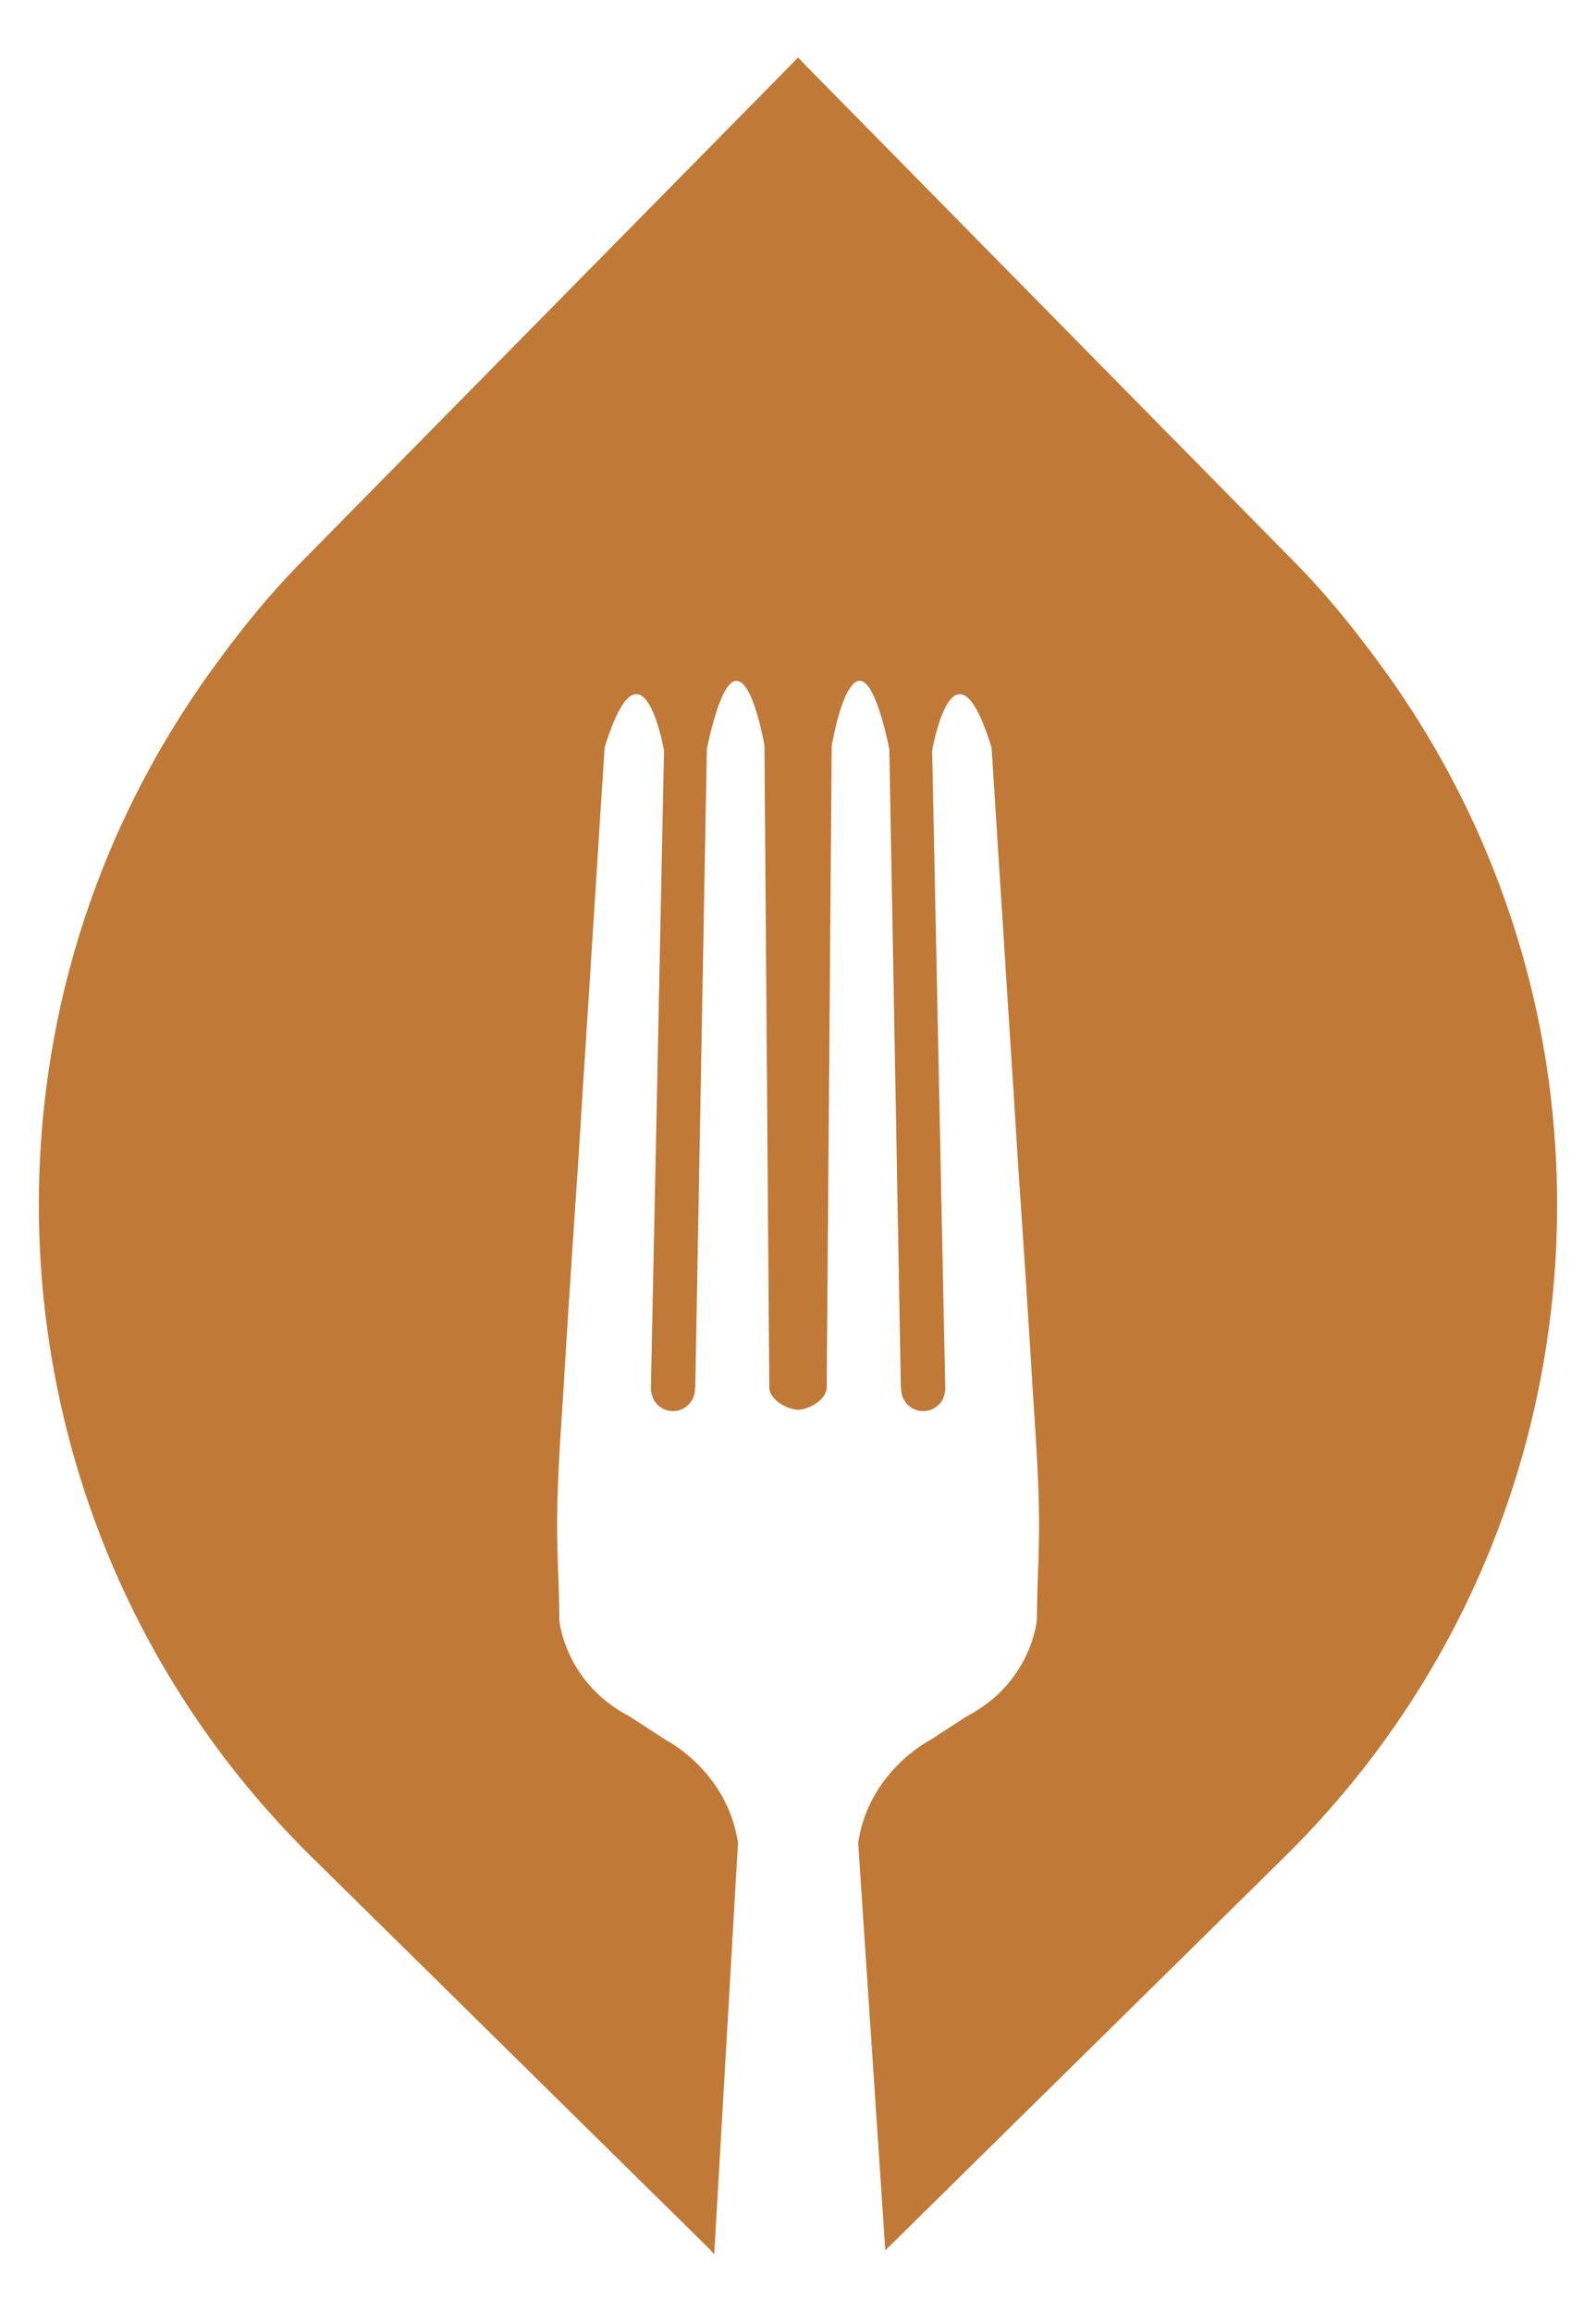
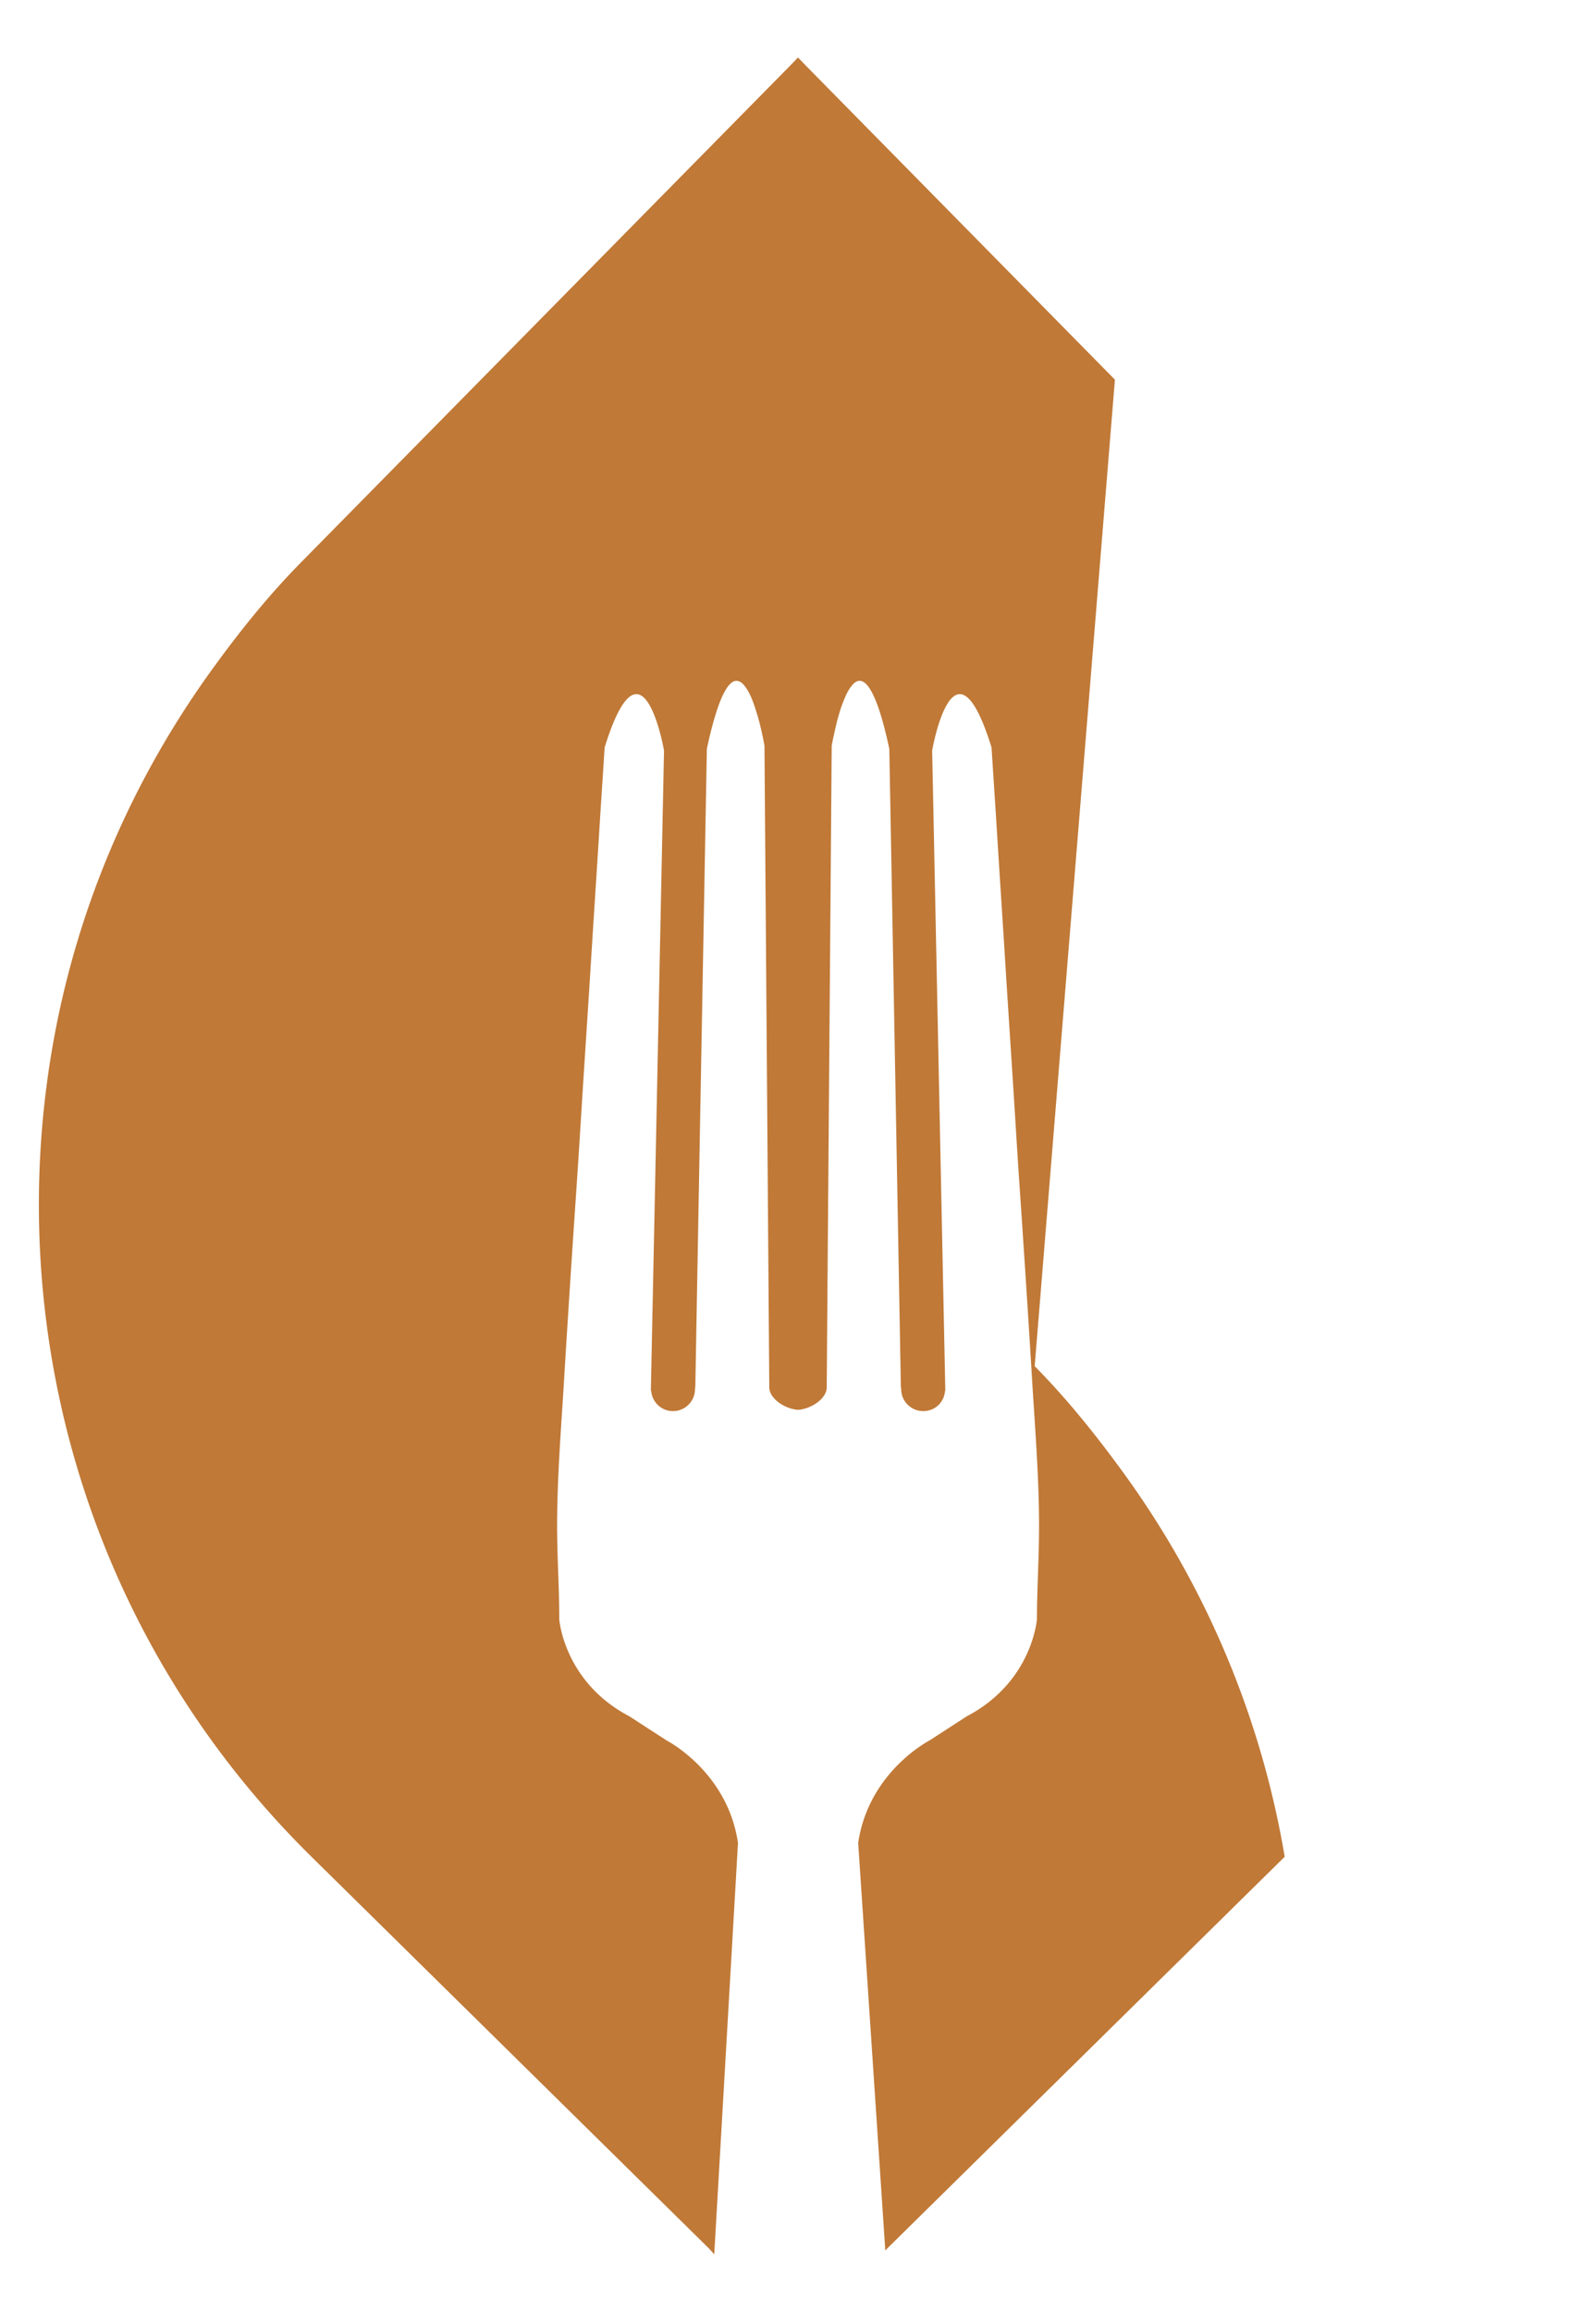
<svg xmlns="http://www.w3.org/2000/svg" data-bbox="2.423 3.58 94.614 136.84" viewBox="0 0 99.46 144" data-type="color">
  <g>
-     <path d="M80.06 115.66c13.76-13.56 19.15-32.38 16.19-50.09a56.7 56.7 0 0 0-10.19-24.11c-1.63-2.23-3.38-4.41-5.39-6.45L69.48 23.65 50.26 4.13l-.53-.55-.53.55-19.22 19.51L18.79 35c-2.01 2.04-3.76 4.21-5.39 6.45-5.35 7.31-8.76 15.56-10.19 24.11-2.96 17.71 2.43 36.53 16.19 50.09l24.78 24.41.33.36 1.48-25.62c-.65-4.44-4.44-6.38-4.44-6.38l-2.33-1.51c-4.1-2.15-4.37-6.06-4.37-6.06v-.19c0-1.72-.12-3.53-.13-5.28-.02-3.25.26-6.48.45-9.73.24-3.95.5-7.91.77-11.86.13-1.94.25-3.88.37-5.82l.45-6.97c.21-3.42.44-6.85.65-10.27l.27-4.17c2.35-7.58 3.7.19 3.7.19l-.53 25.82-.29 14.05.02.02c.06.71.64 1.26 1.36 1.26.76 0 1.37-.62 1.37-1.37v-.05c.01-.04.02-.07.02-.07l.2-11.12.52-28.64c.16-.76.32-1.4.48-1.93.26-.89.51-1.47.75-1.84.28-.43.55-.54.79-.43.1.04.19.11.28.21.04.05.09.11.13.17.09.12.17.27.25.43.12.24.22.52.32.81l.18.58c.03.1.05.19.08.29.21.81.33 1.51.33 1.51l.25 33.27.05 6.7c.01.75 1.05 1.36 1.79 1.4.75-.04 1.78-.65 1.79-1.4l.05-6.7.26-33.27s.03-.17.09-.45.14-.65.24-1.06c.02-.09.05-.19.08-.29.08-.29.17-.59.28-.86.14-.37.29-.71.47-.96.09-.12.18-.23.27-.3.28-.22.59-.16.93.35.38.58.8 1.74 1.23 3.77l.52 28.64.2 11.12s0 .03.02.07v.05c0 .76.62 1.37 1.37 1.37s1.31-.56 1.36-1.26l.02-.02-.29-14.05-.53-25.82s1.35-7.77 3.7-.19l.27 4.17c.21 3.43.44 6.85.65 10.27l.45 6.97c.12 1.94.24 3.88.37 5.82.27 3.95.53 7.91.77 11.86.19 3.25.47 6.48.45 9.73-.01 1.75-.12 3.56-.13 5.28v.19s-.27 3.91-4.37 6.06l-2.33 1.51s-3.79 1.94-4.44 6.38l1.69 25.39.12-.13 24.78-24.41Z" fill="#c07937" data-color="1" />
+     <path d="M80.06 115.66a56.7 56.7 0 0 0-10.19-24.11c-1.63-2.23-3.38-4.41-5.39-6.45L69.48 23.65 50.26 4.13l-.53-.55-.53.55-19.22 19.51L18.79 35c-2.01 2.04-3.76 4.21-5.39 6.45-5.35 7.31-8.76 15.56-10.19 24.11-2.96 17.71 2.43 36.53 16.19 50.09l24.78 24.41.33.36 1.48-25.62c-.65-4.44-4.44-6.38-4.44-6.38l-2.33-1.51c-4.1-2.15-4.37-6.06-4.37-6.06v-.19c0-1.72-.12-3.53-.13-5.28-.02-3.25.26-6.48.45-9.73.24-3.95.5-7.91.77-11.86.13-1.94.25-3.88.37-5.82l.45-6.97c.21-3.42.44-6.85.65-10.27l.27-4.17c2.35-7.58 3.7.19 3.7.19l-.53 25.82-.29 14.05.02.02c.06.71.64 1.26 1.36 1.26.76 0 1.37-.62 1.37-1.37v-.05c.01-.04.02-.07.02-.07l.2-11.12.52-28.64c.16-.76.32-1.4.48-1.93.26-.89.51-1.47.75-1.84.28-.43.55-.54.79-.43.1.04.19.11.28.21.04.05.09.11.13.17.09.12.17.27.25.43.12.24.22.52.32.81l.18.58c.03.1.05.19.08.29.21.81.33 1.51.33 1.51l.25 33.27.05 6.7c.01.75 1.05 1.36 1.79 1.4.75-.04 1.78-.65 1.79-1.4l.05-6.7.26-33.27s.03-.17.09-.45.14-.65.24-1.06c.02-.09.05-.19.08-.29.08-.29.17-.59.28-.86.14-.37.29-.71.47-.96.09-.12.18-.23.27-.3.28-.22.59-.16.93.35.38.58.8 1.74 1.23 3.77l.52 28.64.2 11.12s0 .03.02.07v.05c0 .76.62 1.37 1.37 1.37s1.31-.56 1.36-1.26l.02-.02-.29-14.05-.53-25.82s1.35-7.77 3.7-.19l.27 4.17c.21 3.43.44 6.85.65 10.27l.45 6.97c.12 1.94.24 3.88.37 5.82.27 3.95.53 7.91.77 11.86.19 3.25.47 6.48.45 9.73-.01 1.75-.12 3.56-.13 5.28v.19s-.27 3.91-4.37 6.06l-2.33 1.51s-3.79 1.94-4.44 6.38l1.69 25.39.12-.13 24.78-24.41Z" fill="#c07937" data-color="1" />
  </g>
</svg>